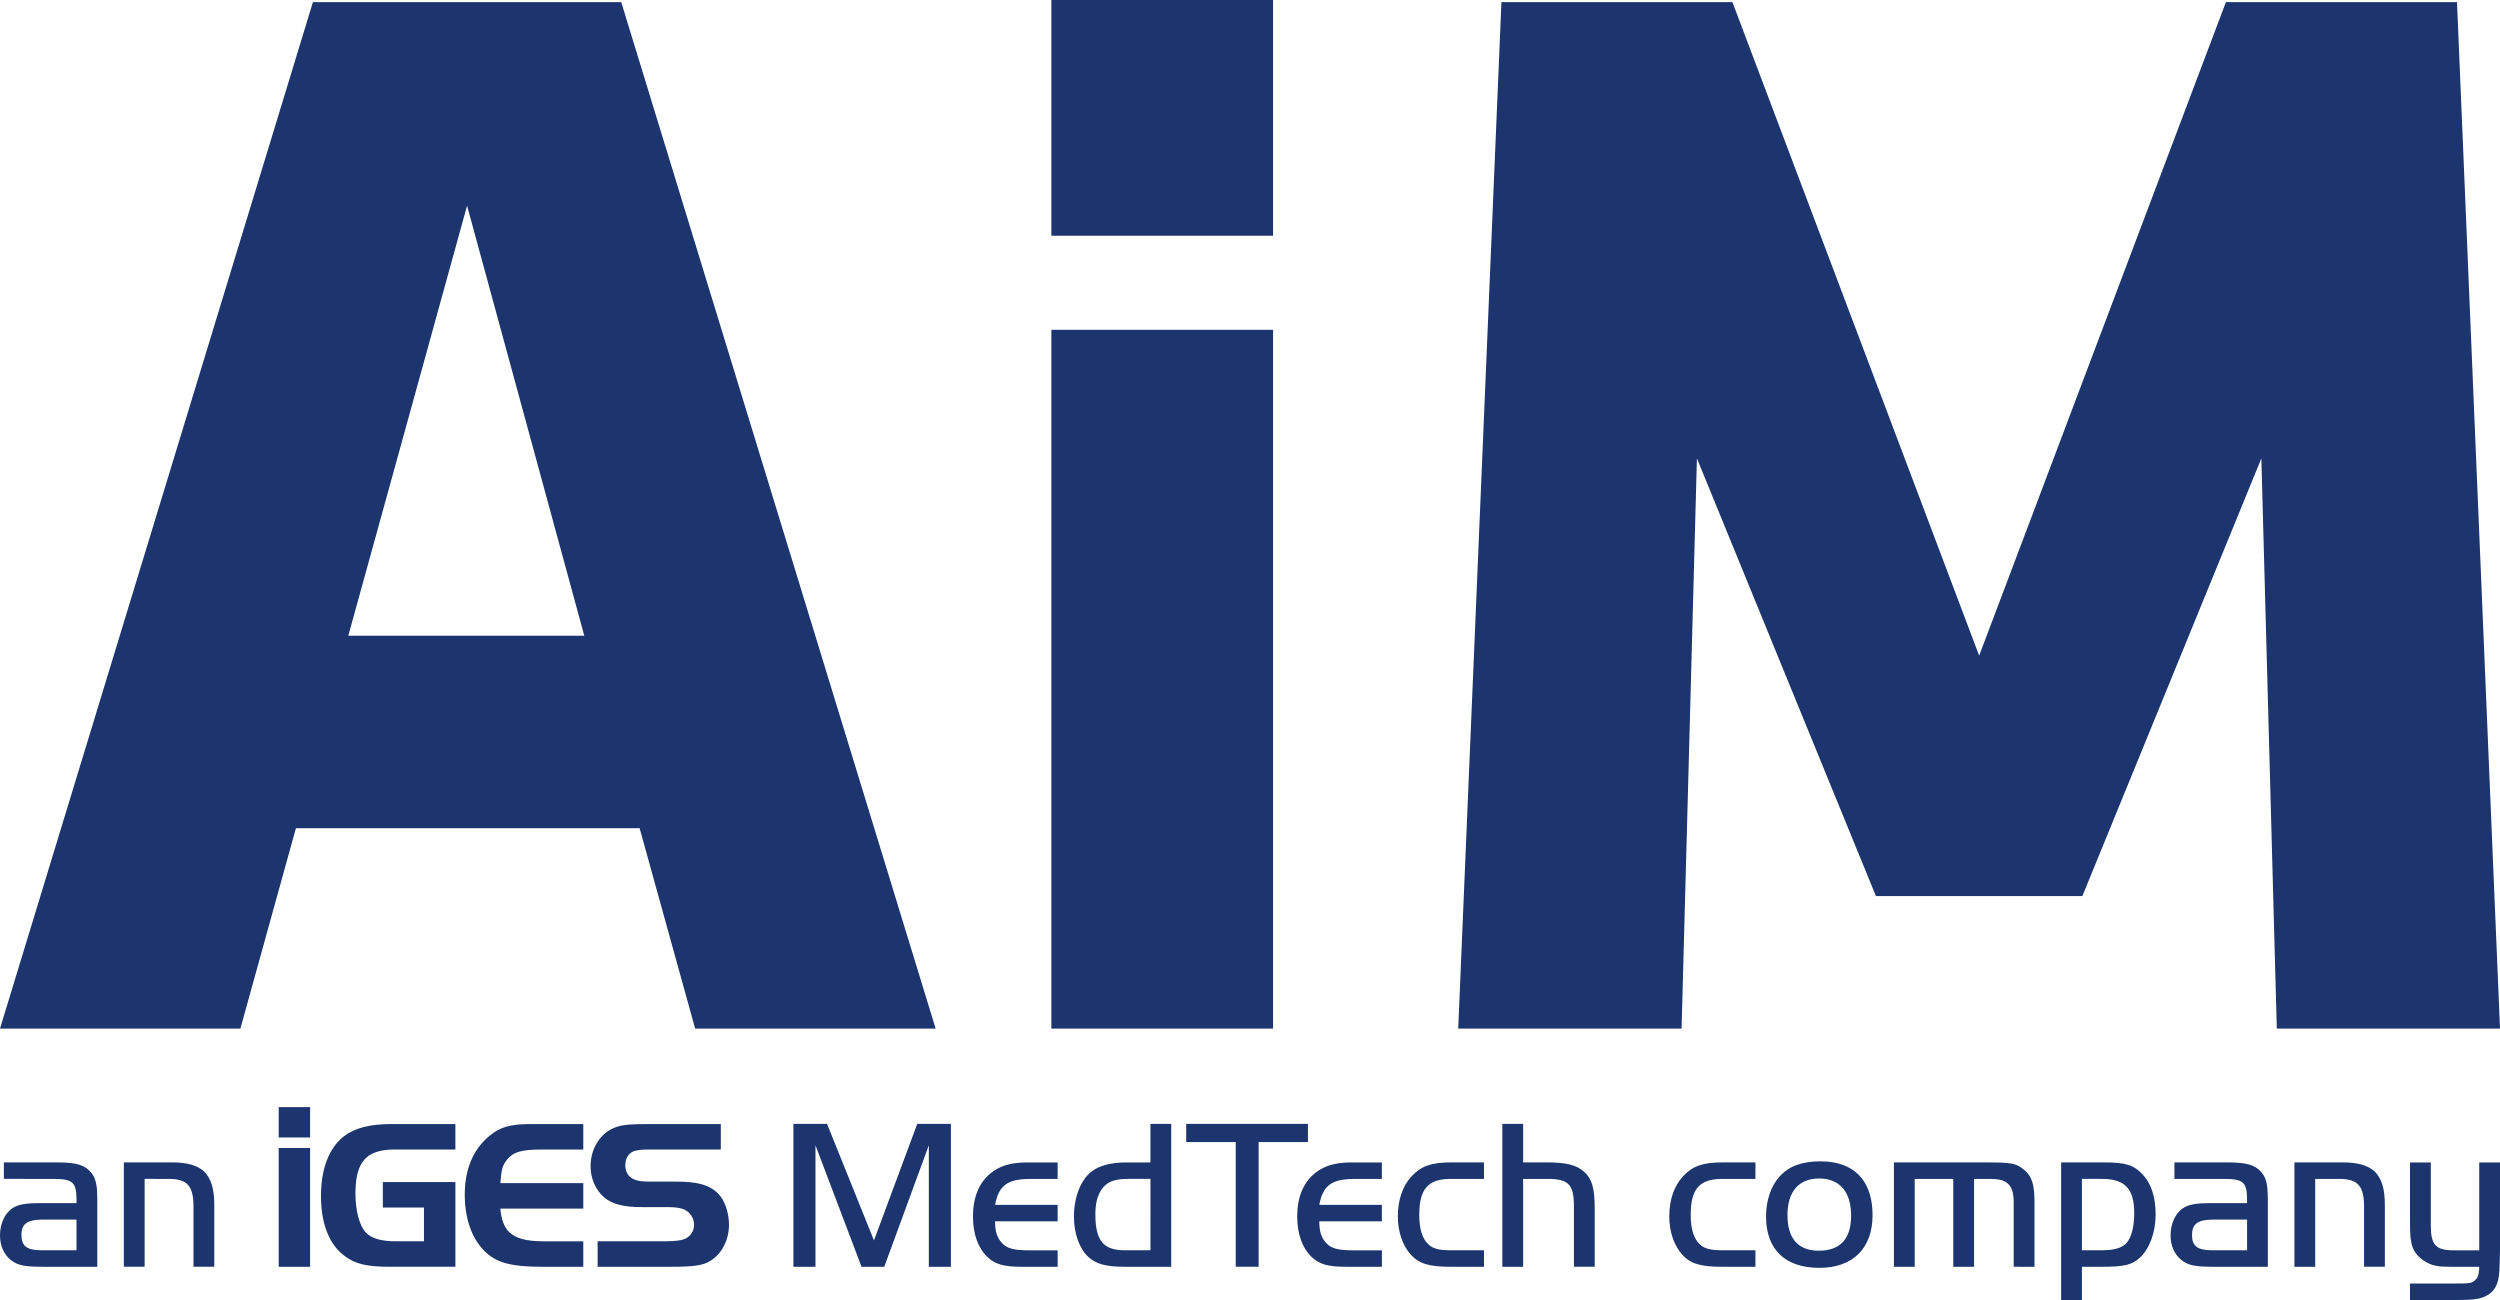
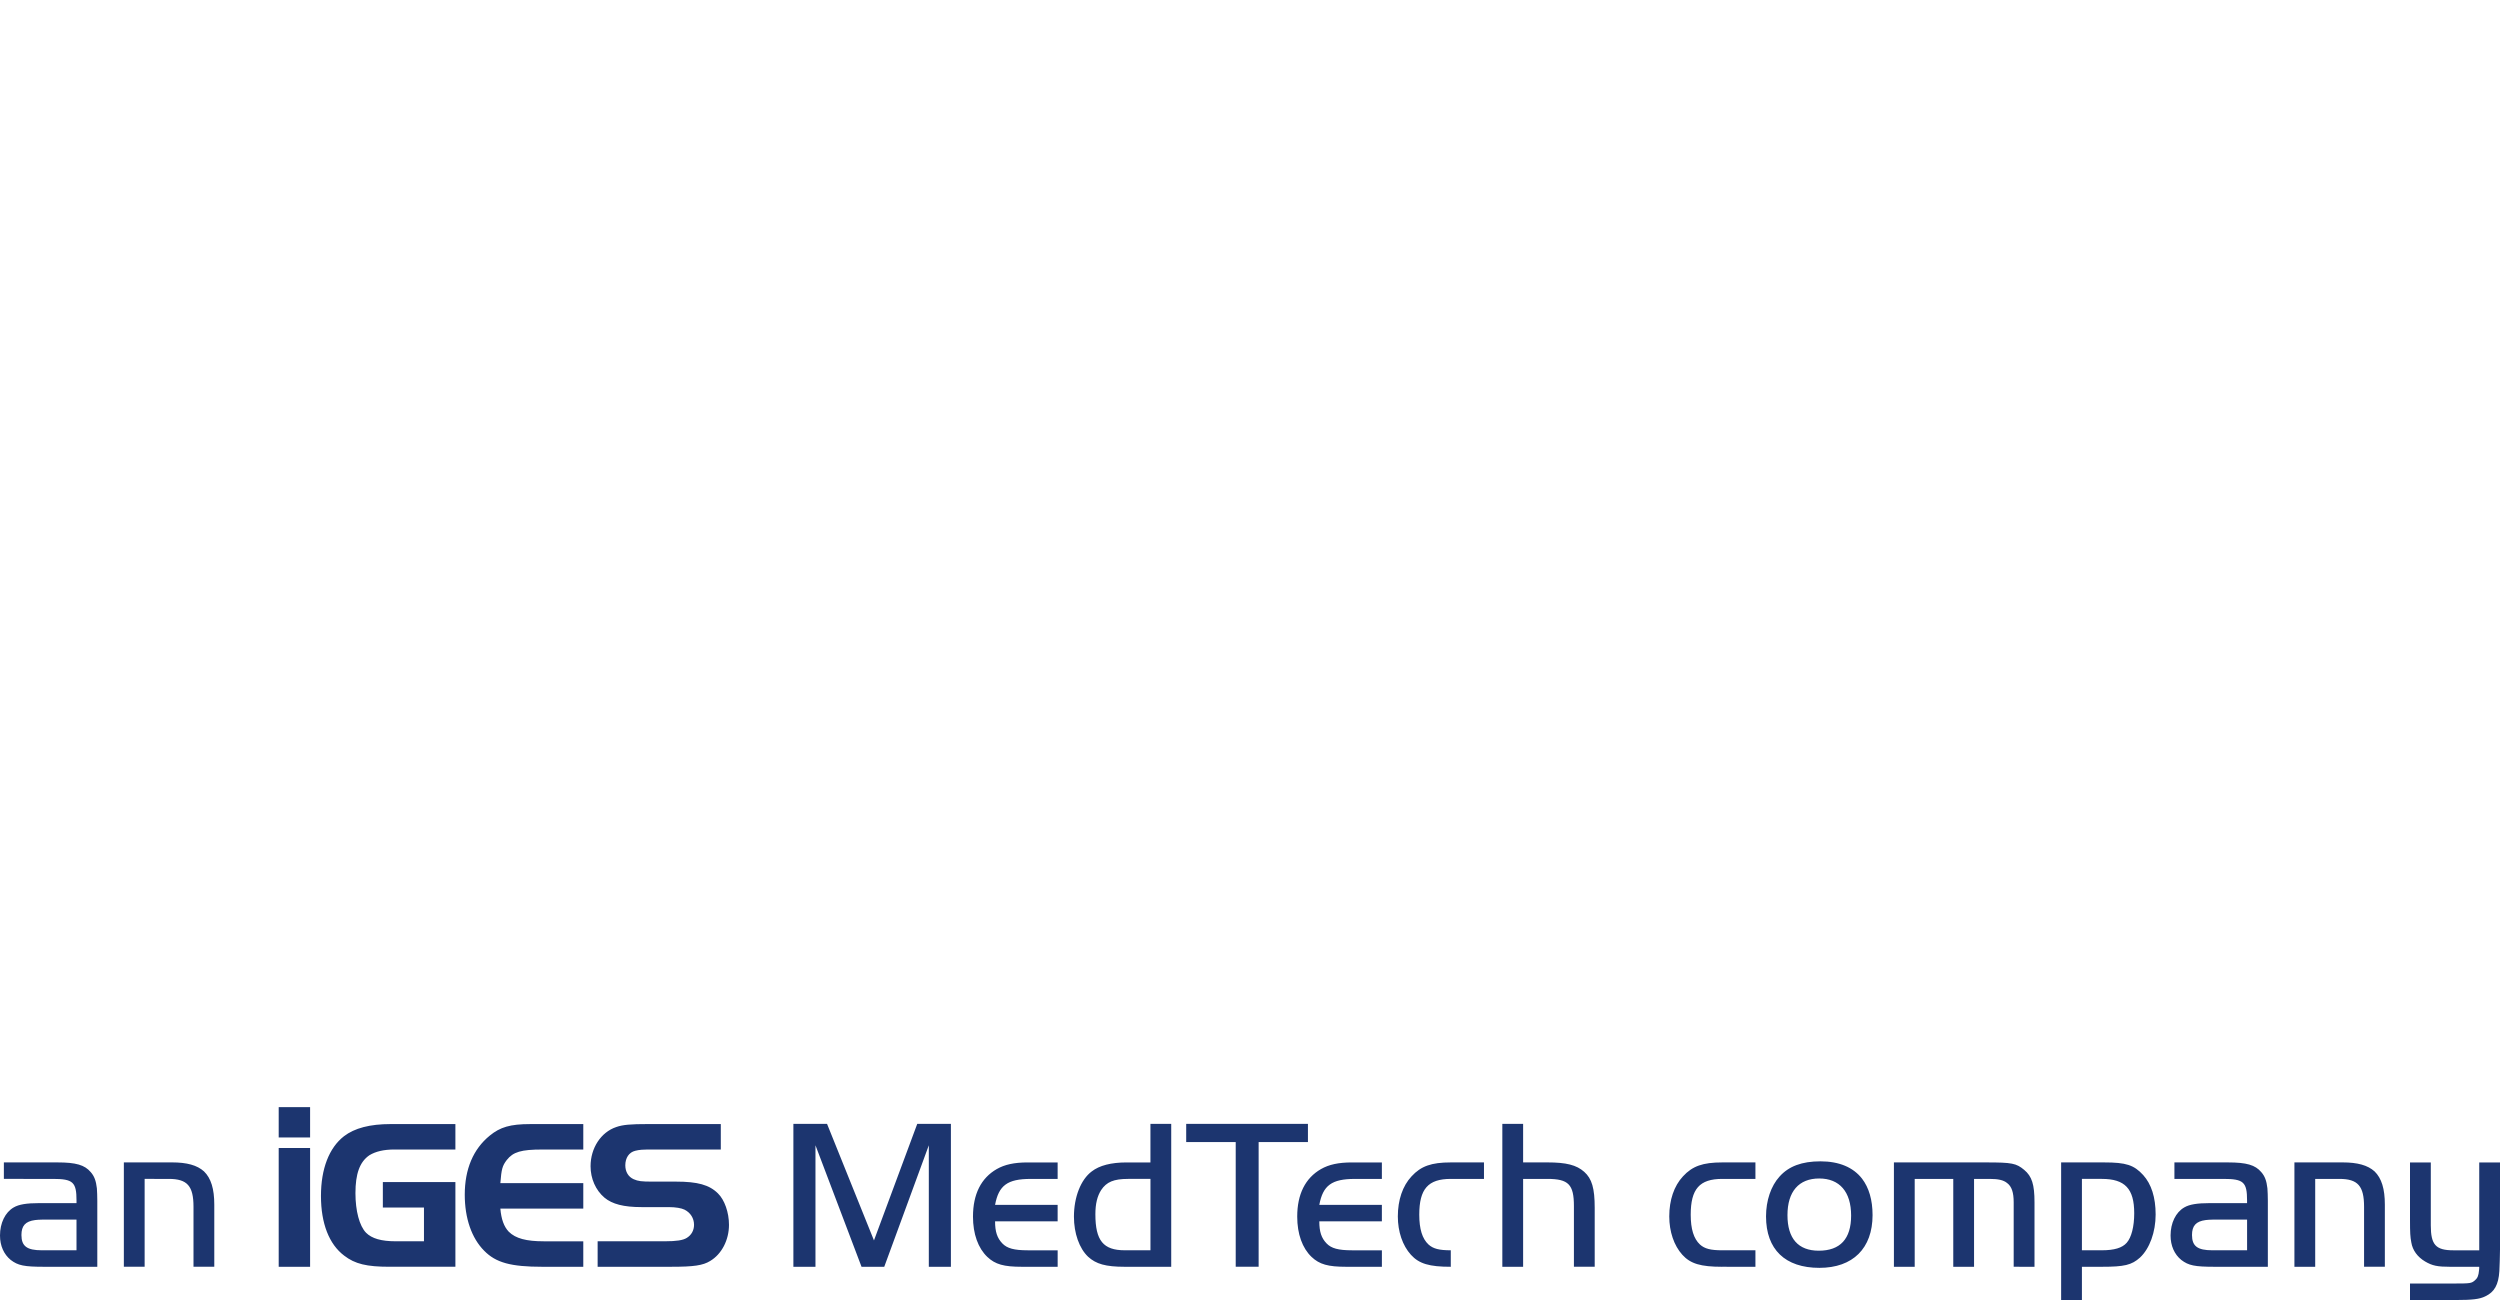
<svg xmlns="http://www.w3.org/2000/svg" version="1.1" id="Ebene_1" x="0px" y="0px" width="150px" height="78px" viewBox="0 0 150 78" enable-background="new 0 0 150 78" xml:space="preserve">
-   <path fill="#1C356F" d="M63.082,61.715h13.302V19.79H63.082V61.715z M28.024,12.341l7.033,25.802H20.898L28.024,12.341z   M18.775,0.128L0,61.715h14.423l3.332-12.024h20.622l3.332,12.024h14.429L37.274,0.128H18.775z M133.554,0.128L118.75,39.339  L103.946,0.128H90.086l-2.593,61.587h13.402l0.92-34.213l10.74,26.26h12.387l10.739-26.26l0.927,34.213H150l-2.58-61.587H133.554z   M63.082,14.143h13.302V0H63.082V14.143z" />
-   <path fill="#1C356F" d="M2.662,76.007c-1.222,0-1.582-0.077-2.019-0.411C0.232,75.261,0,74.747,0,74.13  c0-0.746,0.309-1.39,0.823-1.685c0.309-0.181,0.771-0.258,1.543-0.258h2.225v-0.154c0-1.105-0.206-1.299-1.415-1.299H0.232v-0.989  h3.214c1.119,0,1.633,0.154,1.994,0.578c0.218,0.245,0.321,0.527,0.373,0.977c0.013,0.206,0.025,0.451,0.025,0.746v3.961H2.662z   M4.591,73.178H2.507c-0.141,0-0.283,0.013-0.398,0.025c-0.592,0.077-0.823,0.348-0.823,0.9c0,0.669,0.334,0.914,1.221,0.914h2.083  V73.178z M11.61,76.007v-3.601c0-1.247-0.373-1.672-1.479-1.672H8.678v5.272H7.431v-6.262h2.893c0.887,0,1.504,0.167,1.916,0.54  c0.424,0.411,0.617,1.054,0.617,1.993v3.729H11.61z M55.729,76.007v-7.29l-2.674,7.29h-1.363l-2.764-7.29v7.29h-1.325v-8.576h2.019  l2.816,6.994l2.597-6.994h2.019v8.576H55.729z M61.323,76.007c-1.093,0-1.607-0.142-2.083-0.592  c-0.553-0.526-0.861-1.376-0.861-2.417c0-1.351,0.488-2.315,1.427-2.854c0.476-0.27,1.042-0.398,1.852-0.398h1.8v0.989h-1.62  c-1.388,0-1.916,0.387-2.134,1.557h3.754v0.989h-3.754c0,0.63,0.129,1.004,0.437,1.325c0.283,0.296,0.708,0.412,1.518,0.412h1.8  v0.989H61.323z M67.484,76.007c-1.145,0-1.723-0.167-2.199-0.604c-0.527-0.501-0.849-1.401-0.849-2.404  c0-1.17,0.412-2.225,1.067-2.713c0.462-0.36,1.17-0.54,2.083-0.54h1.44v-2.314h1.247v8.576H67.484z M69.027,70.734h-1.337  c-0.862,0-1.298,0.181-1.62,0.669c-0.231,0.36-0.347,0.823-0.347,1.453c0,1.581,0.476,2.161,1.762,2.161h1.543V70.734z   M75.518,68.523v7.483h-1.375v-7.483h-2.971v-1.093h7.304v1.093H75.518z M80.777,76.007c-1.093,0-1.607-0.142-2.083-0.592  c-0.553-0.526-0.861-1.376-0.861-2.417c0-1.351,0.488-2.315,1.427-2.854c0.476-0.27,1.042-0.398,1.852-0.398h1.8v0.989h-1.62  c-1.389,0-1.916,0.387-2.134,1.557h3.754v0.989h-3.754c0,0.63,0.128,1.004,0.437,1.325c0.283,0.296,0.708,0.412,1.518,0.412h1.8  v0.989H80.777z M87.047,76.007c-1.286,0-1.903-0.181-2.392-0.721c-0.502-0.553-0.785-1.389-0.785-2.301  c0-0.978,0.283-1.826,0.823-2.404c0.566-0.617,1.196-0.836,2.353-0.836h1.993v0.989h-1.993c-1.363,0-1.89,0.604-1.89,2.147  c0,0.862,0.18,1.44,0.553,1.788c0.283,0.257,0.643,0.348,1.337,0.348h1.993v0.989H87.047z M94.435,76.007v-3.639  c0-1.299-0.321-1.634-1.594-1.634h-1.454v5.272h-1.247v-8.576h1.247v2.314h1.454c1.131,0,1.749,0.154,2.211,0.565  c0.463,0.411,0.63,0.989,0.63,2.16v3.536H94.435z M103.332,76.007c-1.286,0-1.903-0.181-2.392-0.721  c-0.501-0.553-0.784-1.389-0.784-2.301c0-0.978,0.283-1.826,0.823-2.404c0.566-0.617,1.196-0.836,2.354-0.836h1.993v0.989h-1.993  c-1.363,0-1.89,0.604-1.89,2.147c0,0.862,0.18,1.44,0.553,1.788c0.283,0.257,0.643,0.348,1.337,0.348h1.993v0.989H103.332z   M109.164,76.071c-2.057,0-3.202-1.105-3.202-3.086c0-0.952,0.296-1.826,0.811-2.392c0.553-0.617,1.337-0.913,2.456-0.913  s1.967,0.36,2.495,1.041c0.411,0.54,0.63,1.272,0.63,2.187C112.353,74.901,111.17,76.071,109.164,76.071z M109.125,75.042  c1.286,0,1.942-0.706,1.942-2.108c0-1.428-0.694-2.225-1.916-2.225s-1.903,0.784-1.903,2.199  C107.248,74.31,107.891,75.042,109.125,75.042z M120.821,76.007v-3.87c0-0.579-0.115-0.951-0.398-1.157  c-0.219-0.181-0.553-0.245-1.016-0.245h-0.964v5.272h-1.247v-5.272h-2.314v5.272h-1.247v-6.262h5.542c1.543,0,1.8,0.051,2.276,0.449  c0.463,0.387,0.617,0.875,0.617,1.942v3.87H120.821z M128.4,75.454c-0.501,0.45-0.938,0.553-2.289,0.553h-1.196V78h-1.247v-8.255  h2.584c1.312,0,1.787,0.154,2.34,0.759c0.489,0.54,0.746,1.337,0.746,2.365C129.339,73.924,128.979,74.914,128.4,75.454z   M126.111,70.734h-1.196v4.283h1.196c0.746,0,1.222-0.143,1.492-0.451c0.283-0.321,0.45-0.964,0.45-1.774  C128.053,71.326,127.5,70.734,126.111,70.734z M132.896,76.007c-1.222,0-1.582-0.077-2.019-0.411  c-0.412-0.335-0.643-0.849-0.643-1.466c0-0.746,0.309-1.39,0.823-1.685c0.309-0.181,0.771-0.258,1.543-0.258h2.224v-0.154  c0-1.105-0.206-1.299-1.414-1.299h-2.945v-0.989h3.215c1.118,0,1.633,0.154,1.993,0.578c0.218,0.245,0.321,0.527,0.372,0.977  c0.013,0.206,0.026,0.451,0.026,0.746v3.961H132.896z M134.825,73.178h-2.083c-0.141,0-0.283,0.013-0.399,0.025  c-0.591,0.077-0.823,0.348-0.823,0.9c0,0.669,0.334,0.914,1.222,0.914h2.083V73.178z M141.844,76.007v-3.601  c0-1.247-0.373-1.672-1.479-1.672h-1.453v5.272h-1.247v-6.262h2.893c0.887,0,1.504,0.167,1.916,0.54  c0.424,0.411,0.617,1.054,0.617,1.993v3.729H141.844z M149.962,76.264c-0.052,0.823-0.296,1.26-0.849,1.518  c-0.334,0.167-0.784,0.219-1.749,0.219H144.6v-0.99h2.688c0.938,0,1.003-0.014,1.208-0.192c0.154-0.129,0.219-0.283,0.245-0.593  c0.013-0.063,0.013-0.141,0.013-0.218h-1.723c-0.784,0-1.093-0.064-1.53-0.322c-0.451-0.27-0.746-0.667-0.823-1.144  c-0.064-0.334-0.078-0.566-0.078-1.363v-3.433h1.248v3.78c0,1.157,0.295,1.492,1.35,1.492h1.556v-5.272H150v5.233  C150,75.209,149.975,76.084,149.962,76.264z M16.722,76.007h1.884v-7.128h-1.884V76.007z M16.722,68.247h1.884v-1.82h-1.884V68.247z   M27.324,76.007v-5.085h-4.353v1.529h2.467v2.026h-1.698c-0.862,0-1.432-0.166-1.777-0.513c-0.397-0.409-0.636-1.31-0.636-2.376  c0-1.154,0.252-1.872,0.835-2.272c0.372-0.228,0.863-0.346,1.513-0.346h3.649v-1.526h-3.875c-1.26,0-2.175,0.242-2.812,0.731  c-0.89,0.694-1.379,1.95-1.379,3.582c0,1.653,0.49,2.9,1.392,3.58c0.65,0.502,1.354,0.669,2.721,0.669H27.324z M34.997,76.007  v-1.529h-2.375c-1.034,0-1.686-0.166-2.098-0.577c-0.292-0.308-0.449-0.756-0.503-1.385h4.976v-1.528h-4.976  c0.066-0.847,0.12-1.04,0.384-1.387c0.385-0.488,0.862-0.63,2.137-0.63h2.455v-1.526h-3.185c-1.193,0-1.803,0.18-2.427,0.692  c-0.995,0.809-1.5,2.017-1.5,3.544c0,1.412,0.411,2.606,1.167,3.365c0.703,0.717,1.604,0.961,3.489,0.961H34.997z M43.739,73.49  c0-0.743-0.266-1.502-0.664-1.887c-0.517-0.513-1.221-0.706-2.52-0.706h-1.419c-0.637,0-0.849-0.025-1.115-0.143  c-0.319-0.141-0.503-0.447-0.503-0.833c0-0.451,0.225-0.784,0.596-0.874c0.278-0.063,0.346-0.077,1.179-0.077h3.955v-1.526H38.87  c-1.035,0-1.5,0.039-1.897,0.179c-0.917,0.309-1.539,1.259-1.539,2.352c0,0.742,0.305,1.436,0.836,1.886  c0.464,0.386,1.154,0.565,2.215,0.565h1.631c0.424,0,0.771,0.062,0.955,0.153c0.358,0.181,0.571,0.514,0.571,0.911  c0,0.333-0.159,0.616-0.438,0.785c-0.225,0.14-0.611,0.202-1.313,0.202h-4.033v1.529h4.444c1.312,0,1.87-0.077,2.307-0.347  C43.3,75.25,43.739,74.402,43.739,73.49" />
+   <path fill="#1C356F" d="M2.662,76.007c-1.222,0-1.582-0.077-2.019-0.411C0.232,75.261,0,74.747,0,74.13  c0-0.746,0.309-1.39,0.823-1.685c0.309-0.181,0.771-0.258,1.543-0.258h2.225v-0.154c0-1.105-0.206-1.299-1.415-1.299H0.232v-0.989  h3.214c1.119,0,1.633,0.154,1.994,0.578c0.218,0.245,0.321,0.527,0.373,0.977c0.013,0.206,0.025,0.451,0.025,0.746v3.961H2.662z   M4.591,73.178H2.507c-0.141,0-0.283,0.013-0.398,0.025c-0.592,0.077-0.823,0.348-0.823,0.9c0,0.669,0.334,0.914,1.221,0.914h2.083  V73.178z M11.61,76.007v-3.601c0-1.247-0.373-1.672-1.479-1.672H8.678v5.272H7.431v-6.262h2.893c0.887,0,1.504,0.167,1.916,0.54  c0.424,0.411,0.617,1.054,0.617,1.993v3.729H11.61z M55.729,76.007v-7.29l-2.674,7.29h-1.363l-2.764-7.29v7.29h-1.325v-8.576h2.019  l2.816,6.994l2.597-6.994h2.019v8.576H55.729z M61.323,76.007c-1.093,0-1.607-0.142-2.083-0.592  c-0.553-0.526-0.861-1.376-0.861-2.417c0-1.351,0.488-2.315,1.427-2.854c0.476-0.27,1.042-0.398,1.852-0.398h1.8v0.989h-1.62  c-1.388,0-1.916,0.387-2.134,1.557h3.754v0.989h-3.754c0,0.63,0.129,1.004,0.437,1.325c0.283,0.296,0.708,0.412,1.518,0.412h1.8  v0.989H61.323z M67.484,76.007c-1.145,0-1.723-0.167-2.199-0.604c-0.527-0.501-0.849-1.401-0.849-2.404  c0-1.17,0.412-2.225,1.067-2.713c0.462-0.36,1.17-0.54,2.083-0.54h1.44v-2.314h1.247v8.576H67.484z M69.027,70.734h-1.337  c-0.862,0-1.298,0.181-1.62,0.669c-0.231,0.36-0.347,0.823-0.347,1.453c0,1.581,0.476,2.161,1.762,2.161h1.543V70.734z   M75.518,68.523v7.483h-1.375v-7.483h-2.971v-1.093h7.304v1.093H75.518z M80.777,76.007c-1.093,0-1.607-0.142-2.083-0.592  c-0.553-0.526-0.861-1.376-0.861-2.417c0-1.351,0.488-2.315,1.427-2.854c0.476-0.27,1.042-0.398,1.852-0.398h1.8v0.989h-1.62  c-1.389,0-1.916,0.387-2.134,1.557h3.754v0.989h-3.754c0,0.63,0.128,1.004,0.437,1.325c0.283,0.296,0.708,0.412,1.518,0.412h1.8  v0.989H80.777z M87.047,76.007c-1.286,0-1.903-0.181-2.392-0.721c-0.502-0.553-0.785-1.389-0.785-2.301  c0-0.978,0.283-1.826,0.823-2.404c0.566-0.617,1.196-0.836,2.353-0.836h1.993v0.989h-1.993c-1.363,0-1.89,0.604-1.89,2.147  c0,0.862,0.18,1.44,0.553,1.788c0.283,0.257,0.643,0.348,1.337,0.348h1.993H87.047z M94.435,76.007v-3.639  c0-1.299-0.321-1.634-1.594-1.634h-1.454v5.272h-1.247v-8.576h1.247v2.314h1.454c1.131,0,1.749,0.154,2.211,0.565  c0.463,0.411,0.63,0.989,0.63,2.16v3.536H94.435z M103.332,76.007c-1.286,0-1.903-0.181-2.392-0.721  c-0.501-0.553-0.784-1.389-0.784-2.301c0-0.978,0.283-1.826,0.823-2.404c0.566-0.617,1.196-0.836,2.354-0.836h1.993v0.989h-1.993  c-1.363,0-1.89,0.604-1.89,2.147c0,0.862,0.18,1.44,0.553,1.788c0.283,0.257,0.643,0.348,1.337,0.348h1.993v0.989H103.332z   M109.164,76.071c-2.057,0-3.202-1.105-3.202-3.086c0-0.952,0.296-1.826,0.811-2.392c0.553-0.617,1.337-0.913,2.456-0.913  s1.967,0.36,2.495,1.041c0.411,0.54,0.63,1.272,0.63,2.187C112.353,74.901,111.17,76.071,109.164,76.071z M109.125,75.042  c1.286,0,1.942-0.706,1.942-2.108c0-1.428-0.694-2.225-1.916-2.225s-1.903,0.784-1.903,2.199  C107.248,74.31,107.891,75.042,109.125,75.042z M120.821,76.007v-3.87c0-0.579-0.115-0.951-0.398-1.157  c-0.219-0.181-0.553-0.245-1.016-0.245h-0.964v5.272h-1.247v-5.272h-2.314v5.272h-1.247v-6.262h5.542c1.543,0,1.8,0.051,2.276,0.449  c0.463,0.387,0.617,0.875,0.617,1.942v3.87H120.821z M128.4,75.454c-0.501,0.45-0.938,0.553-2.289,0.553h-1.196V78h-1.247v-8.255  h2.584c1.312,0,1.787,0.154,2.34,0.759c0.489,0.54,0.746,1.337,0.746,2.365C129.339,73.924,128.979,74.914,128.4,75.454z   M126.111,70.734h-1.196v4.283h1.196c0.746,0,1.222-0.143,1.492-0.451c0.283-0.321,0.45-0.964,0.45-1.774  C128.053,71.326,127.5,70.734,126.111,70.734z M132.896,76.007c-1.222,0-1.582-0.077-2.019-0.411  c-0.412-0.335-0.643-0.849-0.643-1.466c0-0.746,0.309-1.39,0.823-1.685c0.309-0.181,0.771-0.258,1.543-0.258h2.224v-0.154  c0-1.105-0.206-1.299-1.414-1.299h-2.945v-0.989h3.215c1.118,0,1.633,0.154,1.993,0.578c0.218,0.245,0.321,0.527,0.372,0.977  c0.013,0.206,0.026,0.451,0.026,0.746v3.961H132.896z M134.825,73.178h-2.083c-0.141,0-0.283,0.013-0.399,0.025  c-0.591,0.077-0.823,0.348-0.823,0.9c0,0.669,0.334,0.914,1.222,0.914h2.083V73.178z M141.844,76.007v-3.601  c0-1.247-0.373-1.672-1.479-1.672h-1.453v5.272h-1.247v-6.262h2.893c0.887,0,1.504,0.167,1.916,0.54  c0.424,0.411,0.617,1.054,0.617,1.993v3.729H141.844z M149.962,76.264c-0.052,0.823-0.296,1.26-0.849,1.518  c-0.334,0.167-0.784,0.219-1.749,0.219H144.6v-0.99h2.688c0.938,0,1.003-0.014,1.208-0.192c0.154-0.129,0.219-0.283,0.245-0.593  c0.013-0.063,0.013-0.141,0.013-0.218h-1.723c-0.784,0-1.093-0.064-1.53-0.322c-0.451-0.27-0.746-0.667-0.823-1.144  c-0.064-0.334-0.078-0.566-0.078-1.363v-3.433h1.248v3.78c0,1.157,0.295,1.492,1.35,1.492h1.556v-5.272H150v5.233  C150,75.209,149.975,76.084,149.962,76.264z M16.722,76.007h1.884v-7.128h-1.884V76.007z M16.722,68.247h1.884v-1.82h-1.884V68.247z   M27.324,76.007v-5.085h-4.353v1.529h2.467v2.026h-1.698c-0.862,0-1.432-0.166-1.777-0.513c-0.397-0.409-0.636-1.31-0.636-2.376  c0-1.154,0.252-1.872,0.835-2.272c0.372-0.228,0.863-0.346,1.513-0.346h3.649v-1.526h-3.875c-1.26,0-2.175,0.242-2.812,0.731  c-0.89,0.694-1.379,1.95-1.379,3.582c0,1.653,0.49,2.9,1.392,3.58c0.65,0.502,1.354,0.669,2.721,0.669H27.324z M34.997,76.007  v-1.529h-2.375c-1.034,0-1.686-0.166-2.098-0.577c-0.292-0.308-0.449-0.756-0.503-1.385h4.976v-1.528h-4.976  c0.066-0.847,0.12-1.04,0.384-1.387c0.385-0.488,0.862-0.63,2.137-0.63h2.455v-1.526h-3.185c-1.193,0-1.803,0.18-2.427,0.692  c-0.995,0.809-1.5,2.017-1.5,3.544c0,1.412,0.411,2.606,1.167,3.365c0.703,0.717,1.604,0.961,3.489,0.961H34.997z M43.739,73.49  c0-0.743-0.266-1.502-0.664-1.887c-0.517-0.513-1.221-0.706-2.52-0.706h-1.419c-0.637,0-0.849-0.025-1.115-0.143  c-0.319-0.141-0.503-0.447-0.503-0.833c0-0.451,0.225-0.784,0.596-0.874c0.278-0.063,0.346-0.077,1.179-0.077h3.955v-1.526H38.87  c-1.035,0-1.5,0.039-1.897,0.179c-0.917,0.309-1.539,1.259-1.539,2.352c0,0.742,0.305,1.436,0.836,1.886  c0.464,0.386,1.154,0.565,2.215,0.565h1.631c0.424,0,0.771,0.062,0.955,0.153c0.358,0.181,0.571,0.514,0.571,0.911  c0,0.333-0.159,0.616-0.438,0.785c-0.225,0.14-0.611,0.202-1.313,0.202h-4.033v1.529h4.444c1.312,0,1.87-0.077,2.307-0.347  C43.3,75.25,43.739,74.402,43.739,73.49" />
</svg>